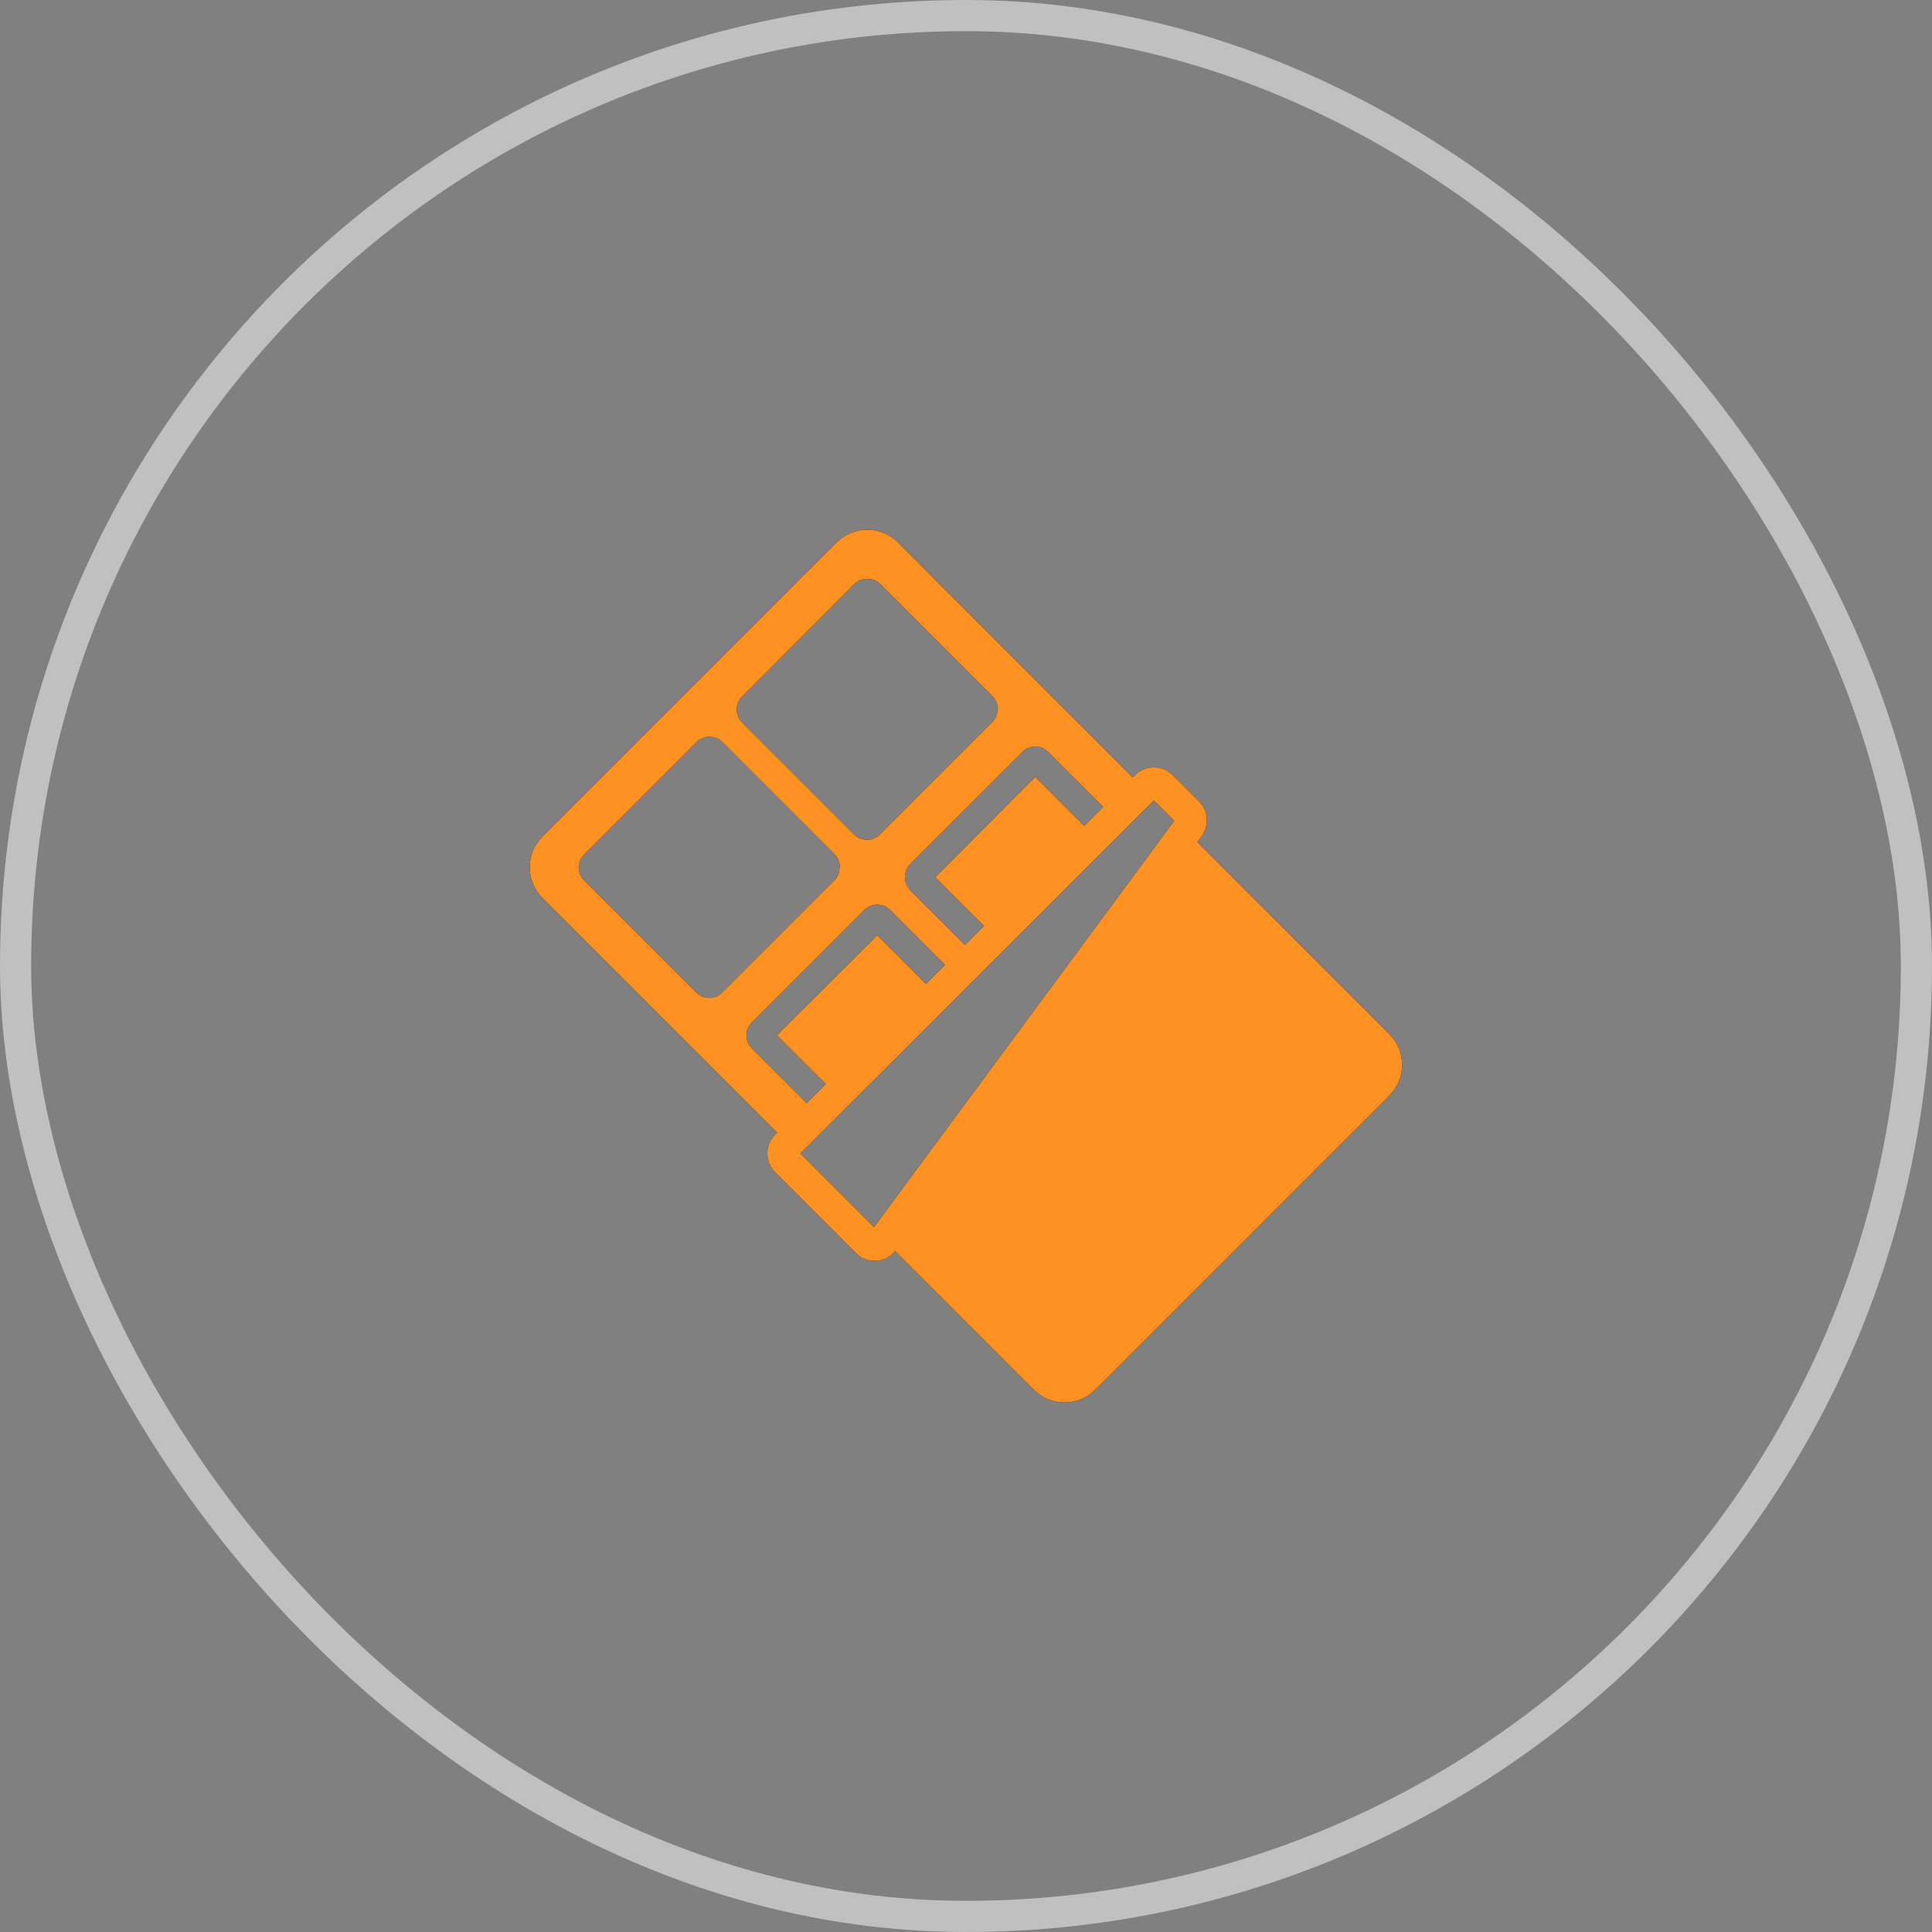
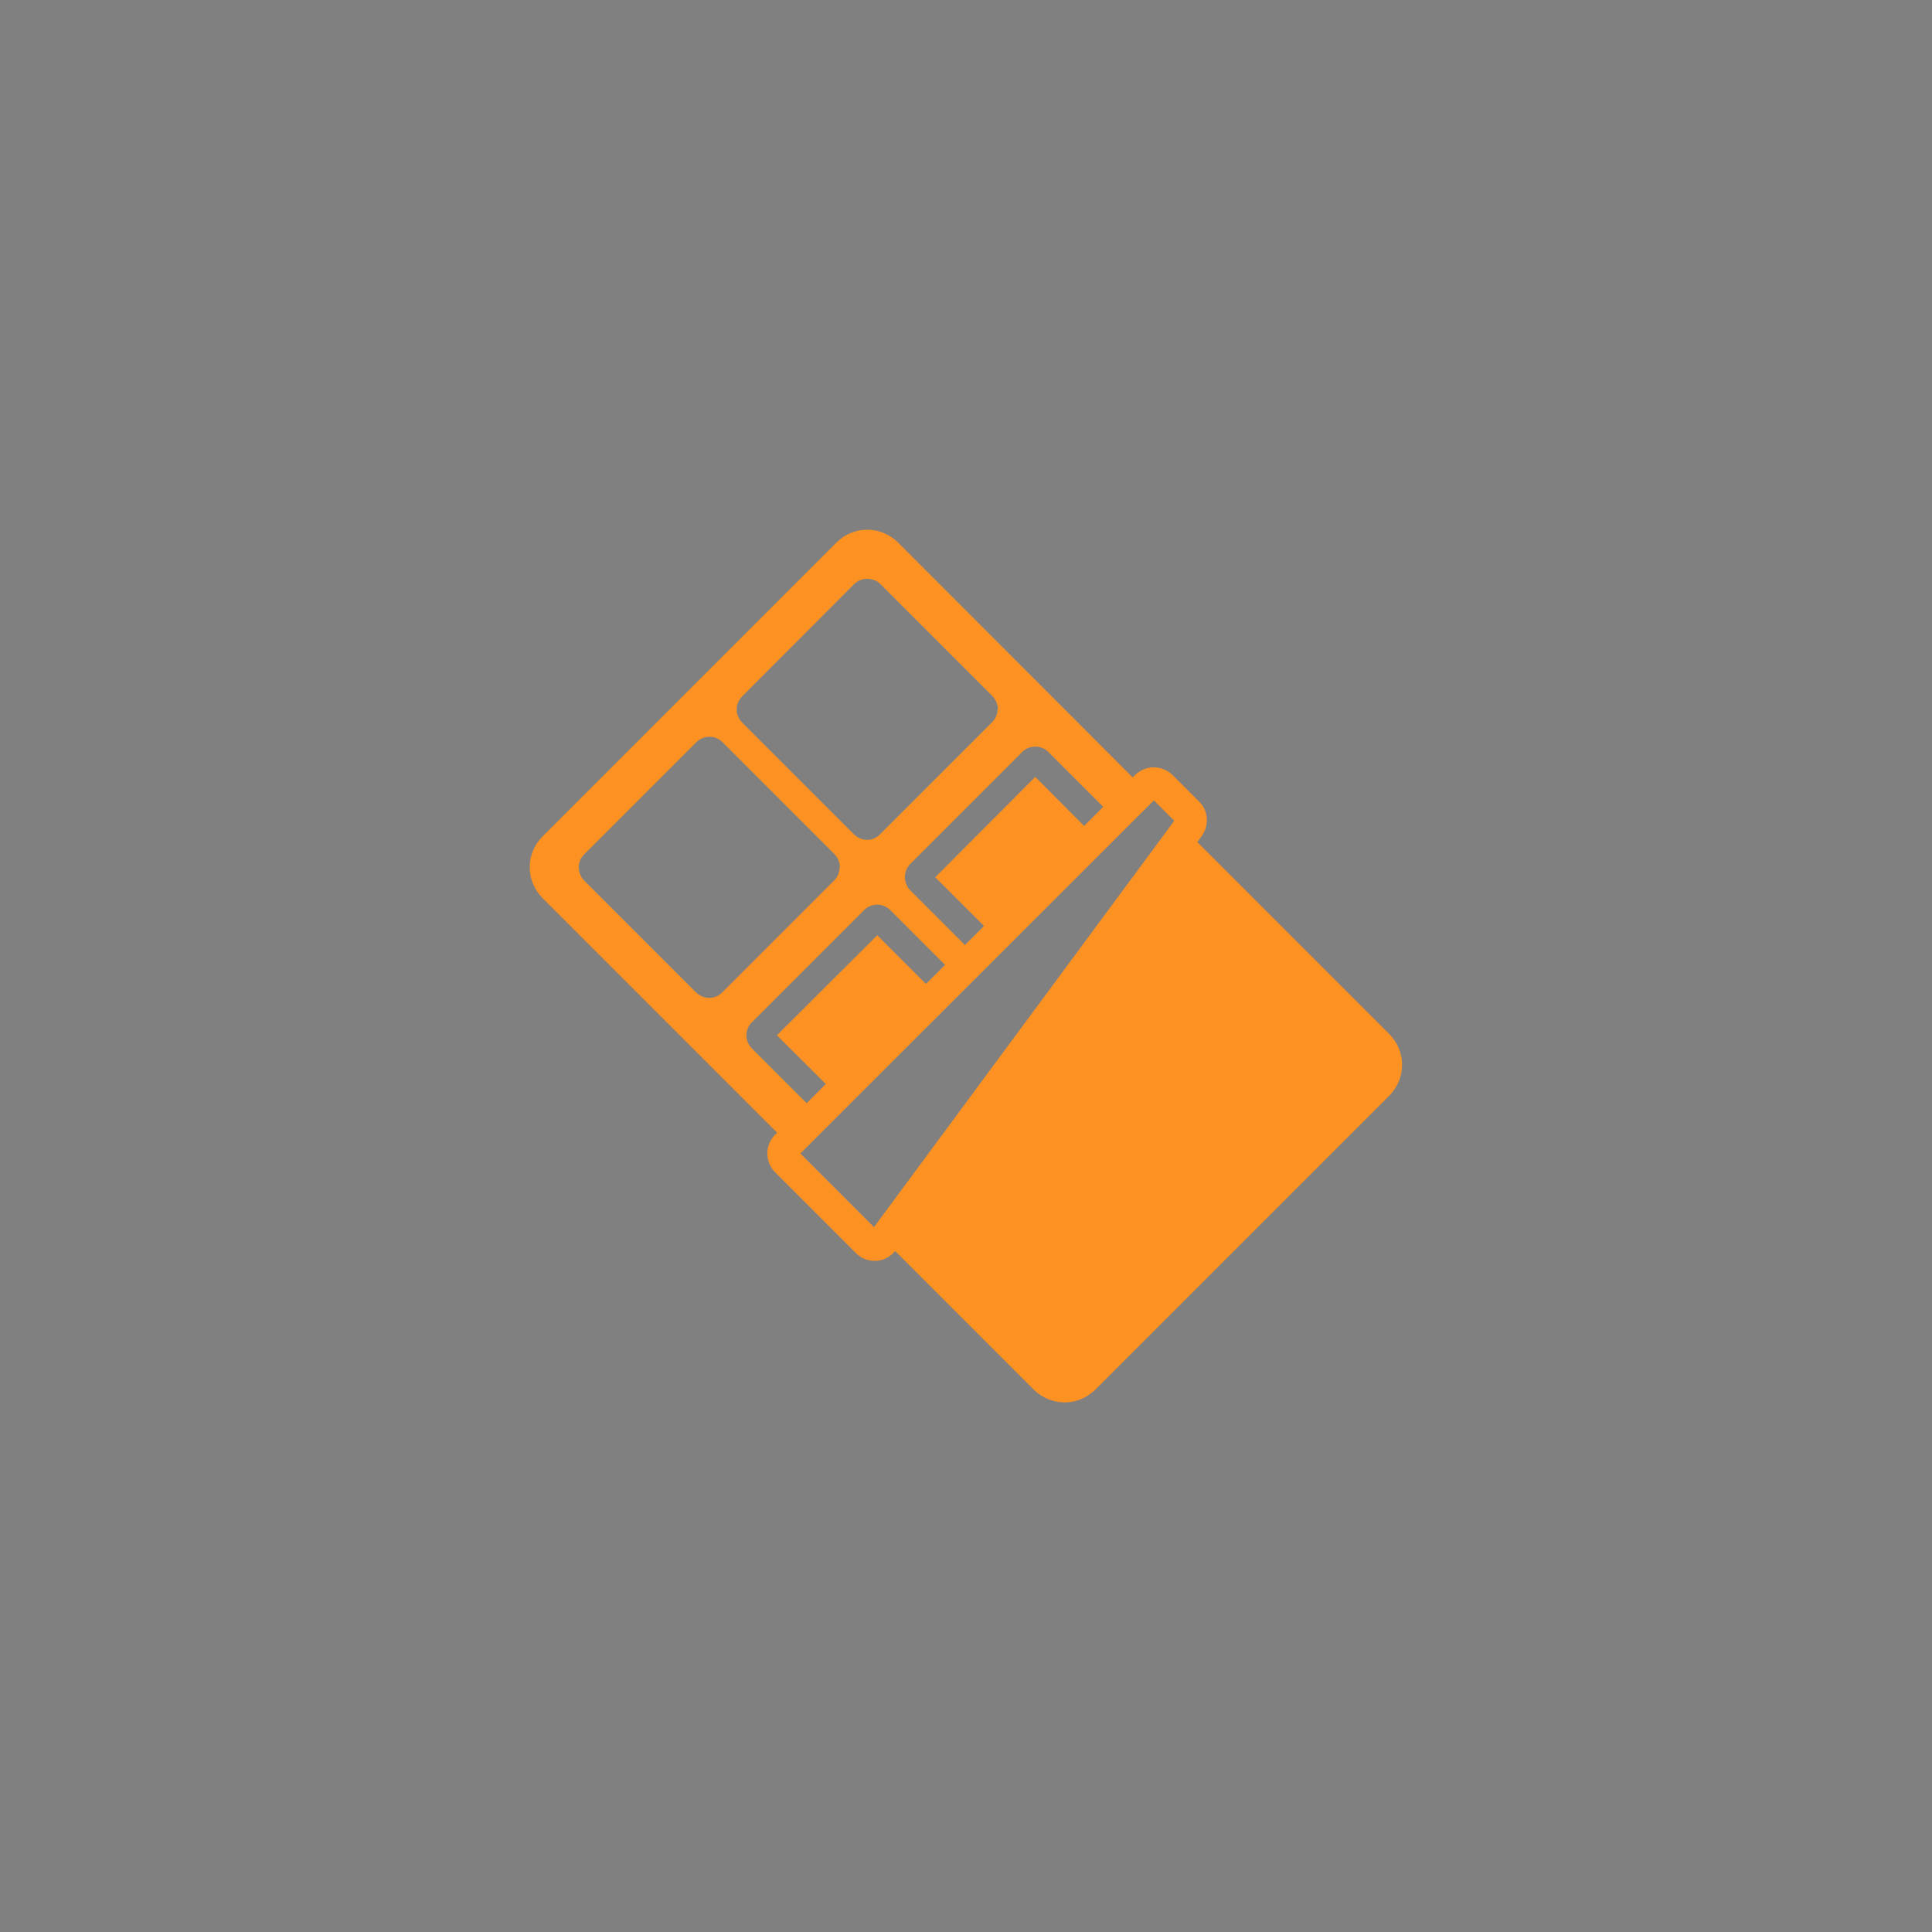
<svg xmlns="http://www.w3.org/2000/svg" width="62" height="62" viewBox="0 0 62 62" fill="none">
  <rect x="0" y="0" width="62" height="62" fill="#808080" stroke="none" />
-   <rect x="0.5" y="0.5" width="61" height="61" rx="30.5" stroke="white" stroke-opacity="0.5" />
-   <path d="M28.822 17.413L36.349 24.949L36.429 24.869C36.587 24.715 36.798 24.627 37.018 24.625C37.239 24.622 37.452 24.705 37.613 24.856L37.619 24.862L38.486 25.729C38.791 26.034 38.801 26.499 38.569 26.823L38.565 26.83L38.422 27.022L44.582 33.182C45.132 33.732 45.132 34.612 44.582 35.162L35.152 44.592C34.602 45.142 33.722 45.142 33.172 44.592L28.725 40.145C28.651 40.238 28.558 40.315 28.453 40.369C28.347 40.424 28.232 40.456 28.113 40.462C27.994 40.469 27.876 40.45 27.765 40.408C27.654 40.366 27.553 40.3 27.469 40.216L24.869 37.616C24.715 37.458 24.627 37.247 24.625 37.027C24.622 36.806 24.705 36.593 24.856 36.432L24.862 36.425L24.939 36.349L17.412 28.822C16.862 28.272 16.862 27.392 17.412 26.842L26.842 17.412C27.392 16.862 28.272 16.862 28.822 17.412V17.413ZM35.404 25.893L33.648 24.138C33.593 24.081 33.527 24.036 33.454 24.005C33.381 23.974 33.302 23.958 33.223 23.958C33.144 23.958 33.065 23.974 32.992 24.005C32.919 24.036 32.853 24.081 32.798 24.138L29.218 27.718C29.161 27.774 29.116 27.841 29.086 27.915C29.055 27.989 29.039 28.068 29.039 28.148C29.039 28.228 29.055 28.307 29.086 28.381C29.116 28.455 29.161 28.522 29.218 28.578L30.967 30.327L31.577 29.717L30.012 28.152L33.222 24.932L34.791 26.506L35.404 25.893ZM30.328 30.965L28.574 29.211C28.519 29.154 28.453 29.109 28.38 29.078C28.307 29.047 28.228 29.031 28.149 29.031C28.07 29.031 27.991 29.047 27.918 29.078C27.845 29.109 27.779 29.154 27.724 29.211L24.144 32.791L24.139 32.796L24.134 32.801C23.894 33.031 23.894 33.411 24.134 33.651L25.886 35.403L26.502 34.787L24.932 33.223L28.152 30.013L29.716 31.576L30.328 30.965ZM23.822 23.193L27.402 26.773C27.642 27.013 28.022 27.013 28.252 26.763L31.832 23.183C31.889 23.129 31.934 23.064 31.965 22.991C31.996 22.919 32.012 22.842 32.012 22.763H32.022C32.022 22.613 31.962 22.453 31.842 22.333L28.262 18.753C28.206 18.696 28.139 18.651 28.065 18.62C27.991 18.59 27.912 18.574 27.832 18.574C27.752 18.574 27.673 18.59 27.599 18.62C27.525 18.651 27.458 18.696 27.402 18.753L23.822 22.343C23.582 22.573 23.582 22.953 23.822 23.193ZM18.752 28.263L22.332 31.843C22.572 32.083 22.952 32.083 23.182 31.843L26.762 28.263C26.82 28.208 26.866 28.141 26.897 28.067C26.928 27.993 26.943 27.913 26.942 27.833H26.952C26.952 27.673 26.892 27.523 26.772 27.403L23.192 23.823C23.137 23.766 23.071 23.721 22.998 23.69C22.925 23.659 22.846 23.643 22.767 23.643C22.688 23.643 22.609 23.659 22.536 23.69C22.463 23.721 22.397 23.766 22.342 23.823L18.752 27.413C18.512 27.643 18.512 28.023 18.752 28.263ZM25.685 37.017L28.047 39.38L37.683 26.34L37.028 25.685L25.685 37.017Z" fill="black" />
  <path d="M28.822 17.413L36.349 24.949L36.429 24.869C36.587 24.715 36.798 24.627 37.018 24.625C37.239 24.622 37.452 24.705 37.613 24.856L37.619 24.862L38.486 25.729C38.791 26.034 38.801 26.499 38.569 26.823L38.565 26.83L38.422 27.022L44.582 33.182C45.132 33.732 45.132 34.612 44.582 35.162L35.152 44.592C34.602 45.142 33.722 45.142 33.172 44.592L28.725 40.145C28.651 40.238 28.558 40.315 28.453 40.369C28.347 40.424 28.232 40.456 28.113 40.462C27.994 40.469 27.876 40.45 27.765 40.408C27.654 40.366 27.553 40.3 27.469 40.216L24.869 37.616C24.715 37.458 24.627 37.247 24.625 37.027C24.622 36.806 24.705 36.593 24.856 36.432L24.862 36.425L24.939 36.349L17.412 28.822C16.862 28.272 16.862 27.392 17.412 26.842L26.842 17.412C27.392 16.862 28.272 16.862 28.822 17.412V17.413ZM35.404 25.893L33.648 24.138C33.593 24.081 33.527 24.036 33.454 24.005C33.381 23.974 33.302 23.958 33.223 23.958C33.144 23.958 33.065 23.974 32.992 24.005C32.919 24.036 32.853 24.081 32.798 24.138L29.218 27.718C29.161 27.774 29.116 27.841 29.086 27.915C29.055 27.989 29.039 28.068 29.039 28.148C29.039 28.228 29.055 28.307 29.086 28.381C29.116 28.455 29.161 28.522 29.218 28.578L30.967 30.327L31.577 29.717L30.012 28.152L33.222 24.932L34.791 26.506L35.404 25.893ZM30.328 30.965L28.574 29.211C28.519 29.154 28.453 29.109 28.38 29.078C28.307 29.047 28.228 29.031 28.149 29.031C28.07 29.031 27.991 29.047 27.918 29.078C27.845 29.109 27.779 29.154 27.724 29.211L24.144 32.791L24.139 32.796L24.134 32.801C23.894 33.031 23.894 33.411 24.134 33.651L25.886 35.403L26.502 34.787L24.932 33.223L28.152 30.013L29.716 31.576L30.328 30.965ZM23.822 23.193L27.402 26.773C27.642 27.013 28.022 27.013 28.252 26.763L31.832 23.183C31.889 23.129 31.934 23.064 31.965 22.991C31.996 22.919 32.012 22.842 32.012 22.763H32.022C32.022 22.613 31.962 22.453 31.842 22.333L28.262 18.753C28.206 18.696 28.139 18.651 28.065 18.62C27.991 18.59 27.912 18.574 27.832 18.574C27.752 18.574 27.673 18.59 27.599 18.62C27.525 18.651 27.458 18.696 27.402 18.753L23.822 22.343C23.582 22.573 23.582 22.953 23.822 23.193ZM18.752 28.263L22.332 31.843C22.572 32.083 22.952 32.083 23.182 31.843L26.762 28.263C26.82 28.208 26.866 28.141 26.897 28.067C26.928 27.993 26.943 27.913 26.942 27.833H26.952C26.952 27.673 26.892 27.523 26.772 27.403L23.192 23.823C23.137 23.766 23.071 23.721 22.998 23.69C22.925 23.659 22.846 23.643 22.767 23.643C22.688 23.643 22.609 23.659 22.536 23.69C22.463 23.721 22.397 23.766 22.342 23.823L18.752 27.413C18.512 27.643 18.512 28.023 18.752 28.263ZM25.685 37.017L28.047 39.38L37.683 26.34L37.028 25.685L25.685 37.017Z" fill="#FD9222" />
</svg>